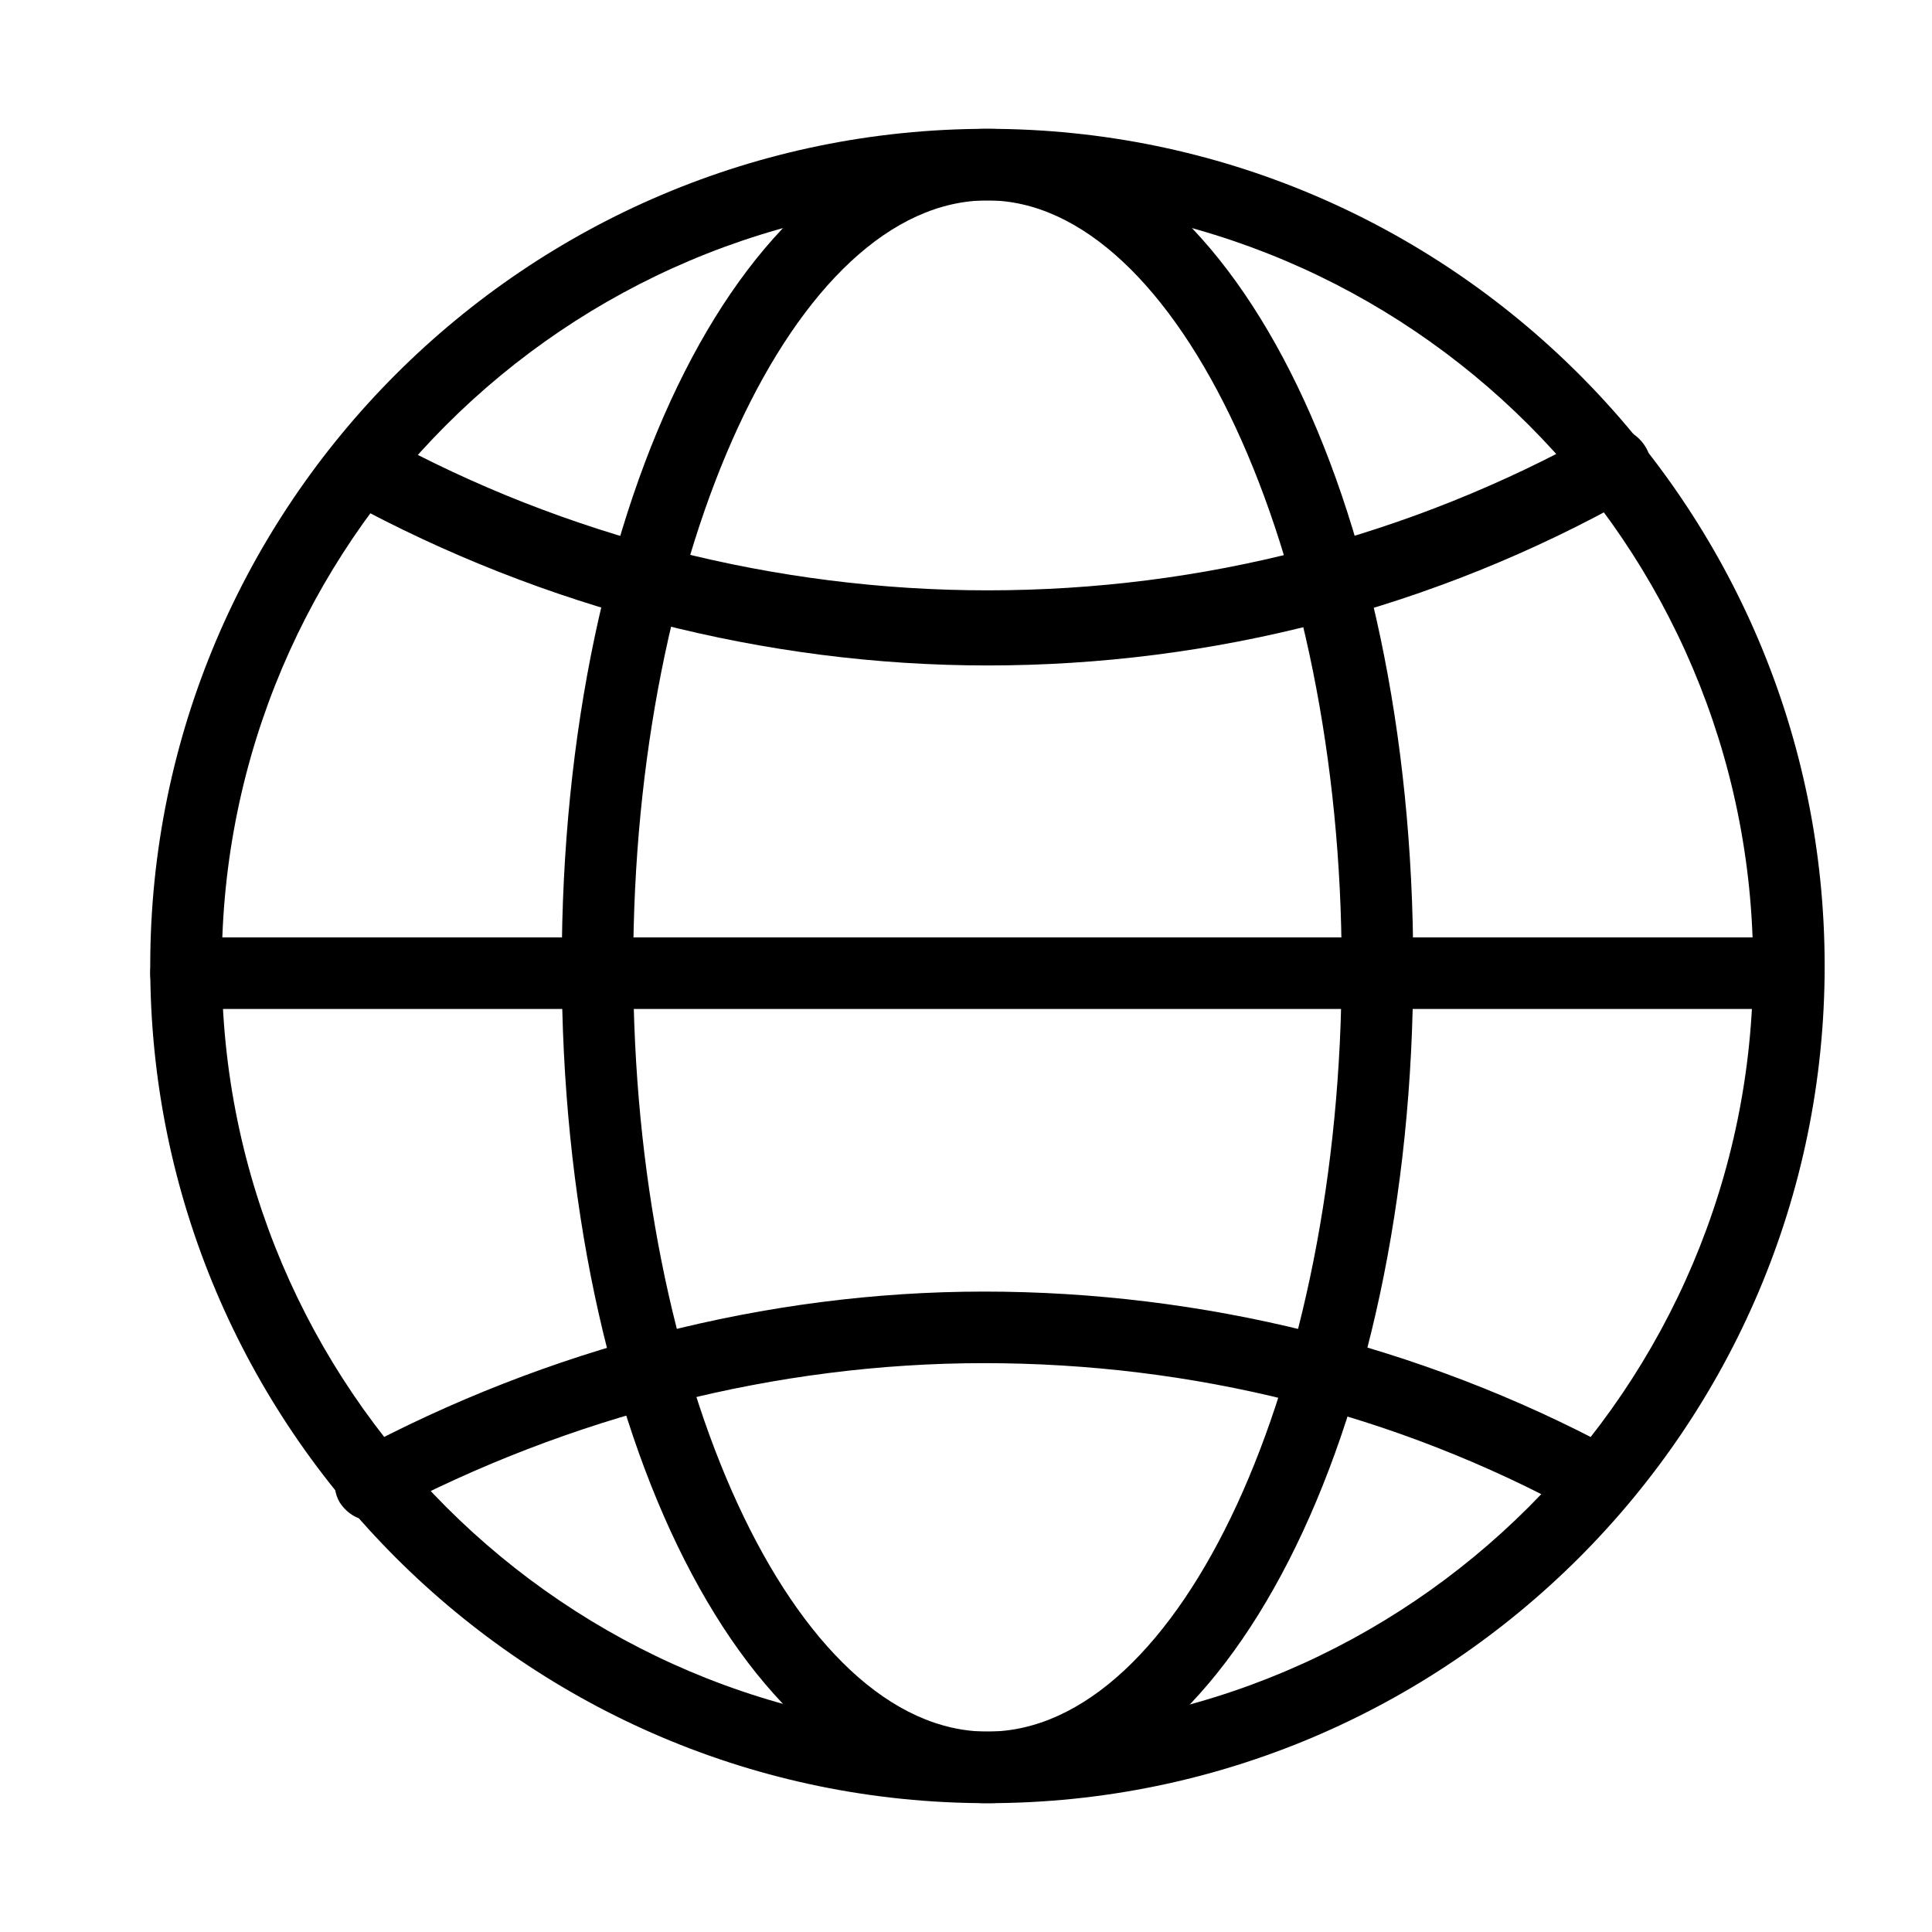
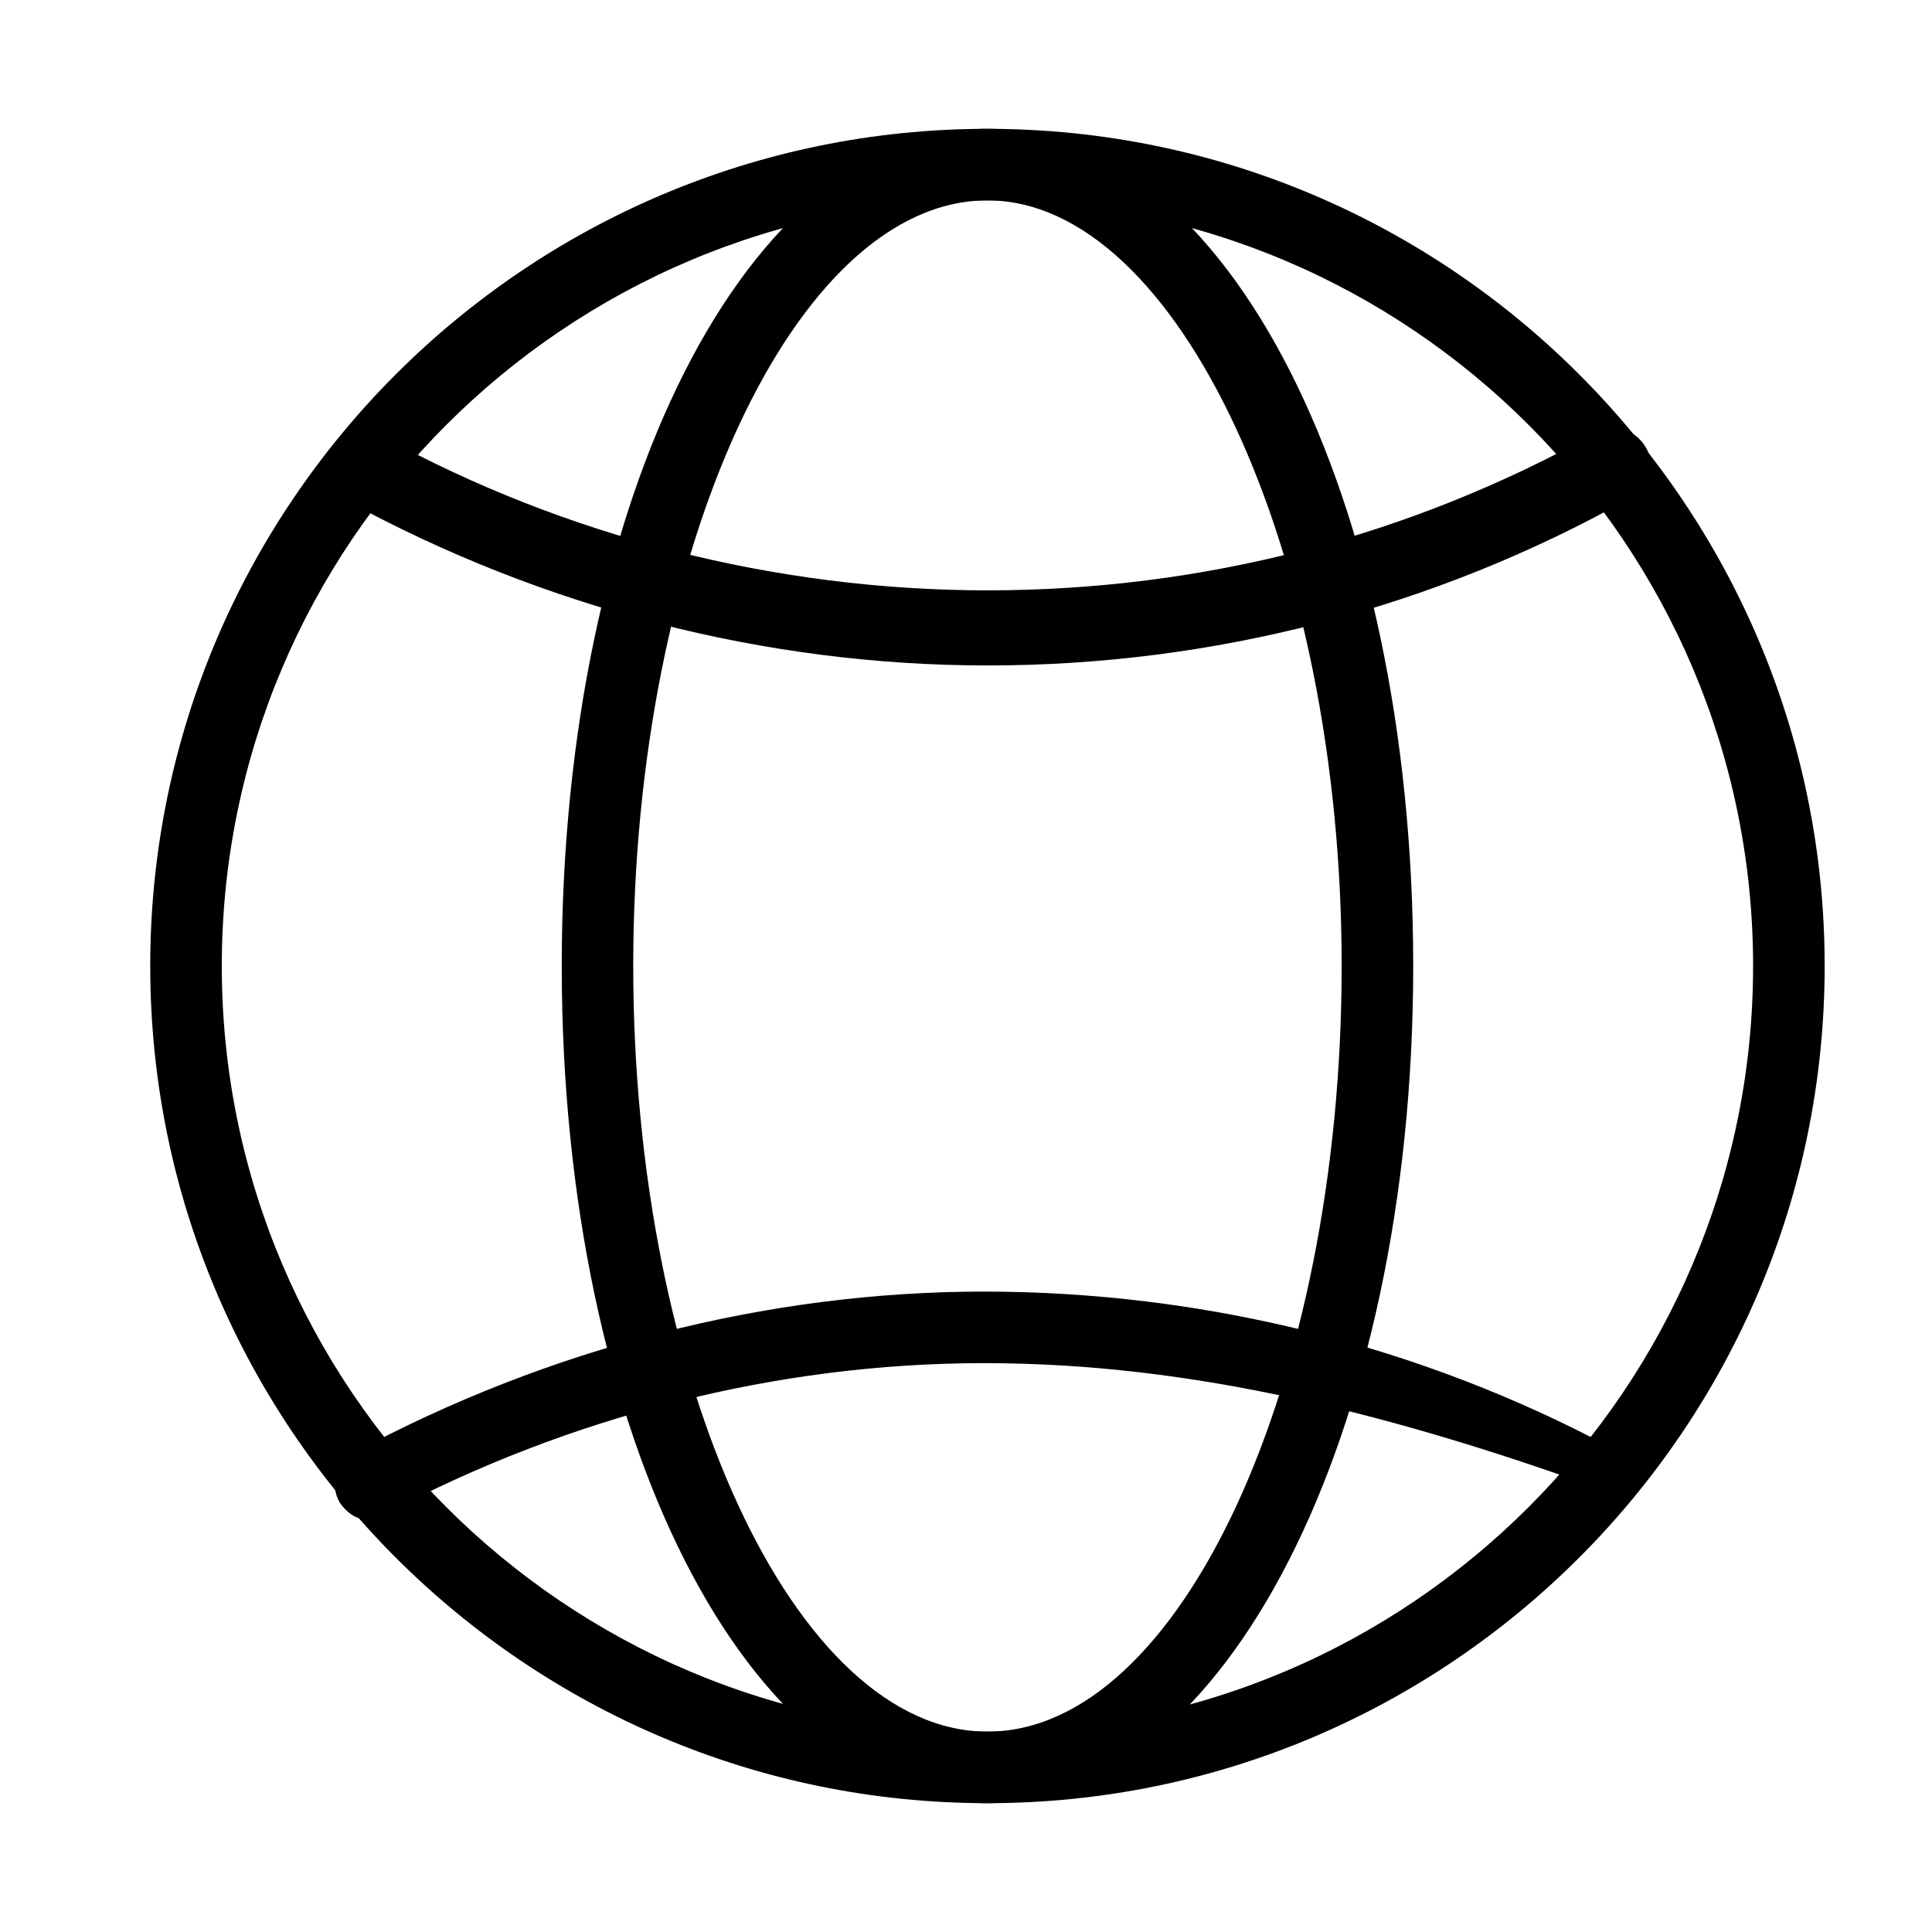
<svg xmlns="http://www.w3.org/2000/svg" viewBox="0 0 25 25" width="25" height="25" fill="none">
-   <rect id="地球 1" width="24" height="24" x="0.5" y="0.5" stroke="rgb(0,0,0)" stroke-opacity="0" stroke-width="1" />
  <path id="矢量 17" d="M12.778 23.333C6.806 23.333 1.944 18.472 1.944 12.5C1.944 6.528 6.806 1.667 12.778 1.667C18.75 1.667 23.611 6.528 23.611 12.5C23.611 18.472 18.75 23.333 12.778 23.333L12.778 23.333ZM12.778 2.593C7.315 2.593 2.87 7.037 2.87 12.5C2.87 17.963 7.315 22.407 12.778 22.407C18.241 22.407 22.685 17.963 22.685 12.5C22.685 7.037 18.241 2.593 12.778 2.593L12.778 2.593Z" fill="rgb(0,0,0)" fill-rule="nonzero" />
  <path id="矢量 18" d="M12.778 23.333C9.676 23.333 7.269 18.565 7.269 12.5C7.269 6.435 9.676 1.667 12.778 1.667C15.88 1.667 18.287 6.435 18.287 12.5C18.287 18.565 15.833 23.333 12.778 23.333ZM12.778 2.593C10.278 2.593 8.194 7.13 8.194 12.5C8.194 17.87 10.278 22.407 12.778 22.407C15.278 22.407 17.361 17.87 17.361 12.5C17.361 7.13 15.232 2.593 12.778 2.593L12.778 2.593Z" fill="rgb(0,0,0)" fill-rule="nonzero" />
-   <path id="矢量 19" d="M12.778 8.611C9.907 8.611 7.037 7.87 4.491 6.482C4.259 6.343 4.167 6.065 4.306 5.833C4.444 5.602 4.722 5.509 4.954 5.648C7.315 6.944 10.046 7.639 12.778 7.639C15.556 7.639 18.241 6.944 20.648 5.602C20.88 5.463 21.157 5.556 21.296 5.787C21.435 6.019 21.343 6.296 21.111 6.435C18.565 7.87 15.694 8.611 12.778 8.611ZM4.815 19.676C4.63 19.676 4.491 19.583 4.398 19.445C4.259 19.213 4.352 18.935 4.583 18.796C7.083 17.454 9.907 16.713 12.732 16.713C15.556 16.713 18.38 17.407 20.88 18.75C21.111 18.889 21.204 19.167 21.065 19.398C20.926 19.63 20.648 19.722 20.417 19.583C18.056 18.287 15.417 17.639 12.732 17.639C10.046 17.639 7.361 18.333 5 19.583C4.954 19.676 4.907 19.676 4.815 19.676L4.815 19.676Z" fill="rgb(0,0,0)" fill-rule="nonzero" />
-   <path id="矢量 20" d="M23.148 13.056L2.407 13.056C2.13 13.056 1.944 12.87 1.944 12.593C1.944 12.315 2.13 12.13 2.407 12.13L23.148 12.13C23.426 12.13 23.611 12.315 23.611 12.593C23.611 12.87 23.38 13.056 23.148 13.056Z" fill="rgb(0,0,0)" fill-rule="nonzero" />
+   <path id="矢量 19" d="M12.778 8.611C9.907 8.611 7.037 7.87 4.491 6.482C4.259 6.343 4.167 6.065 4.306 5.833C4.444 5.602 4.722 5.509 4.954 5.648C7.315 6.944 10.046 7.639 12.778 7.639C15.556 7.639 18.241 6.944 20.648 5.602C20.88 5.463 21.157 5.556 21.296 5.787C21.435 6.019 21.343 6.296 21.111 6.435C18.565 7.87 15.694 8.611 12.778 8.611ZM4.815 19.676C4.63 19.676 4.491 19.583 4.398 19.445C4.259 19.213 4.352 18.935 4.583 18.796C7.083 17.454 9.907 16.713 12.732 16.713C15.556 16.713 18.38 17.407 20.88 18.75C21.111 18.889 21.204 19.167 21.065 19.398C18.056 18.287 15.417 17.639 12.732 17.639C10.046 17.639 7.361 18.333 5 19.583C4.954 19.676 4.907 19.676 4.815 19.676L4.815 19.676Z" fill="rgb(0,0,0)" fill-rule="nonzero" />
</svg>